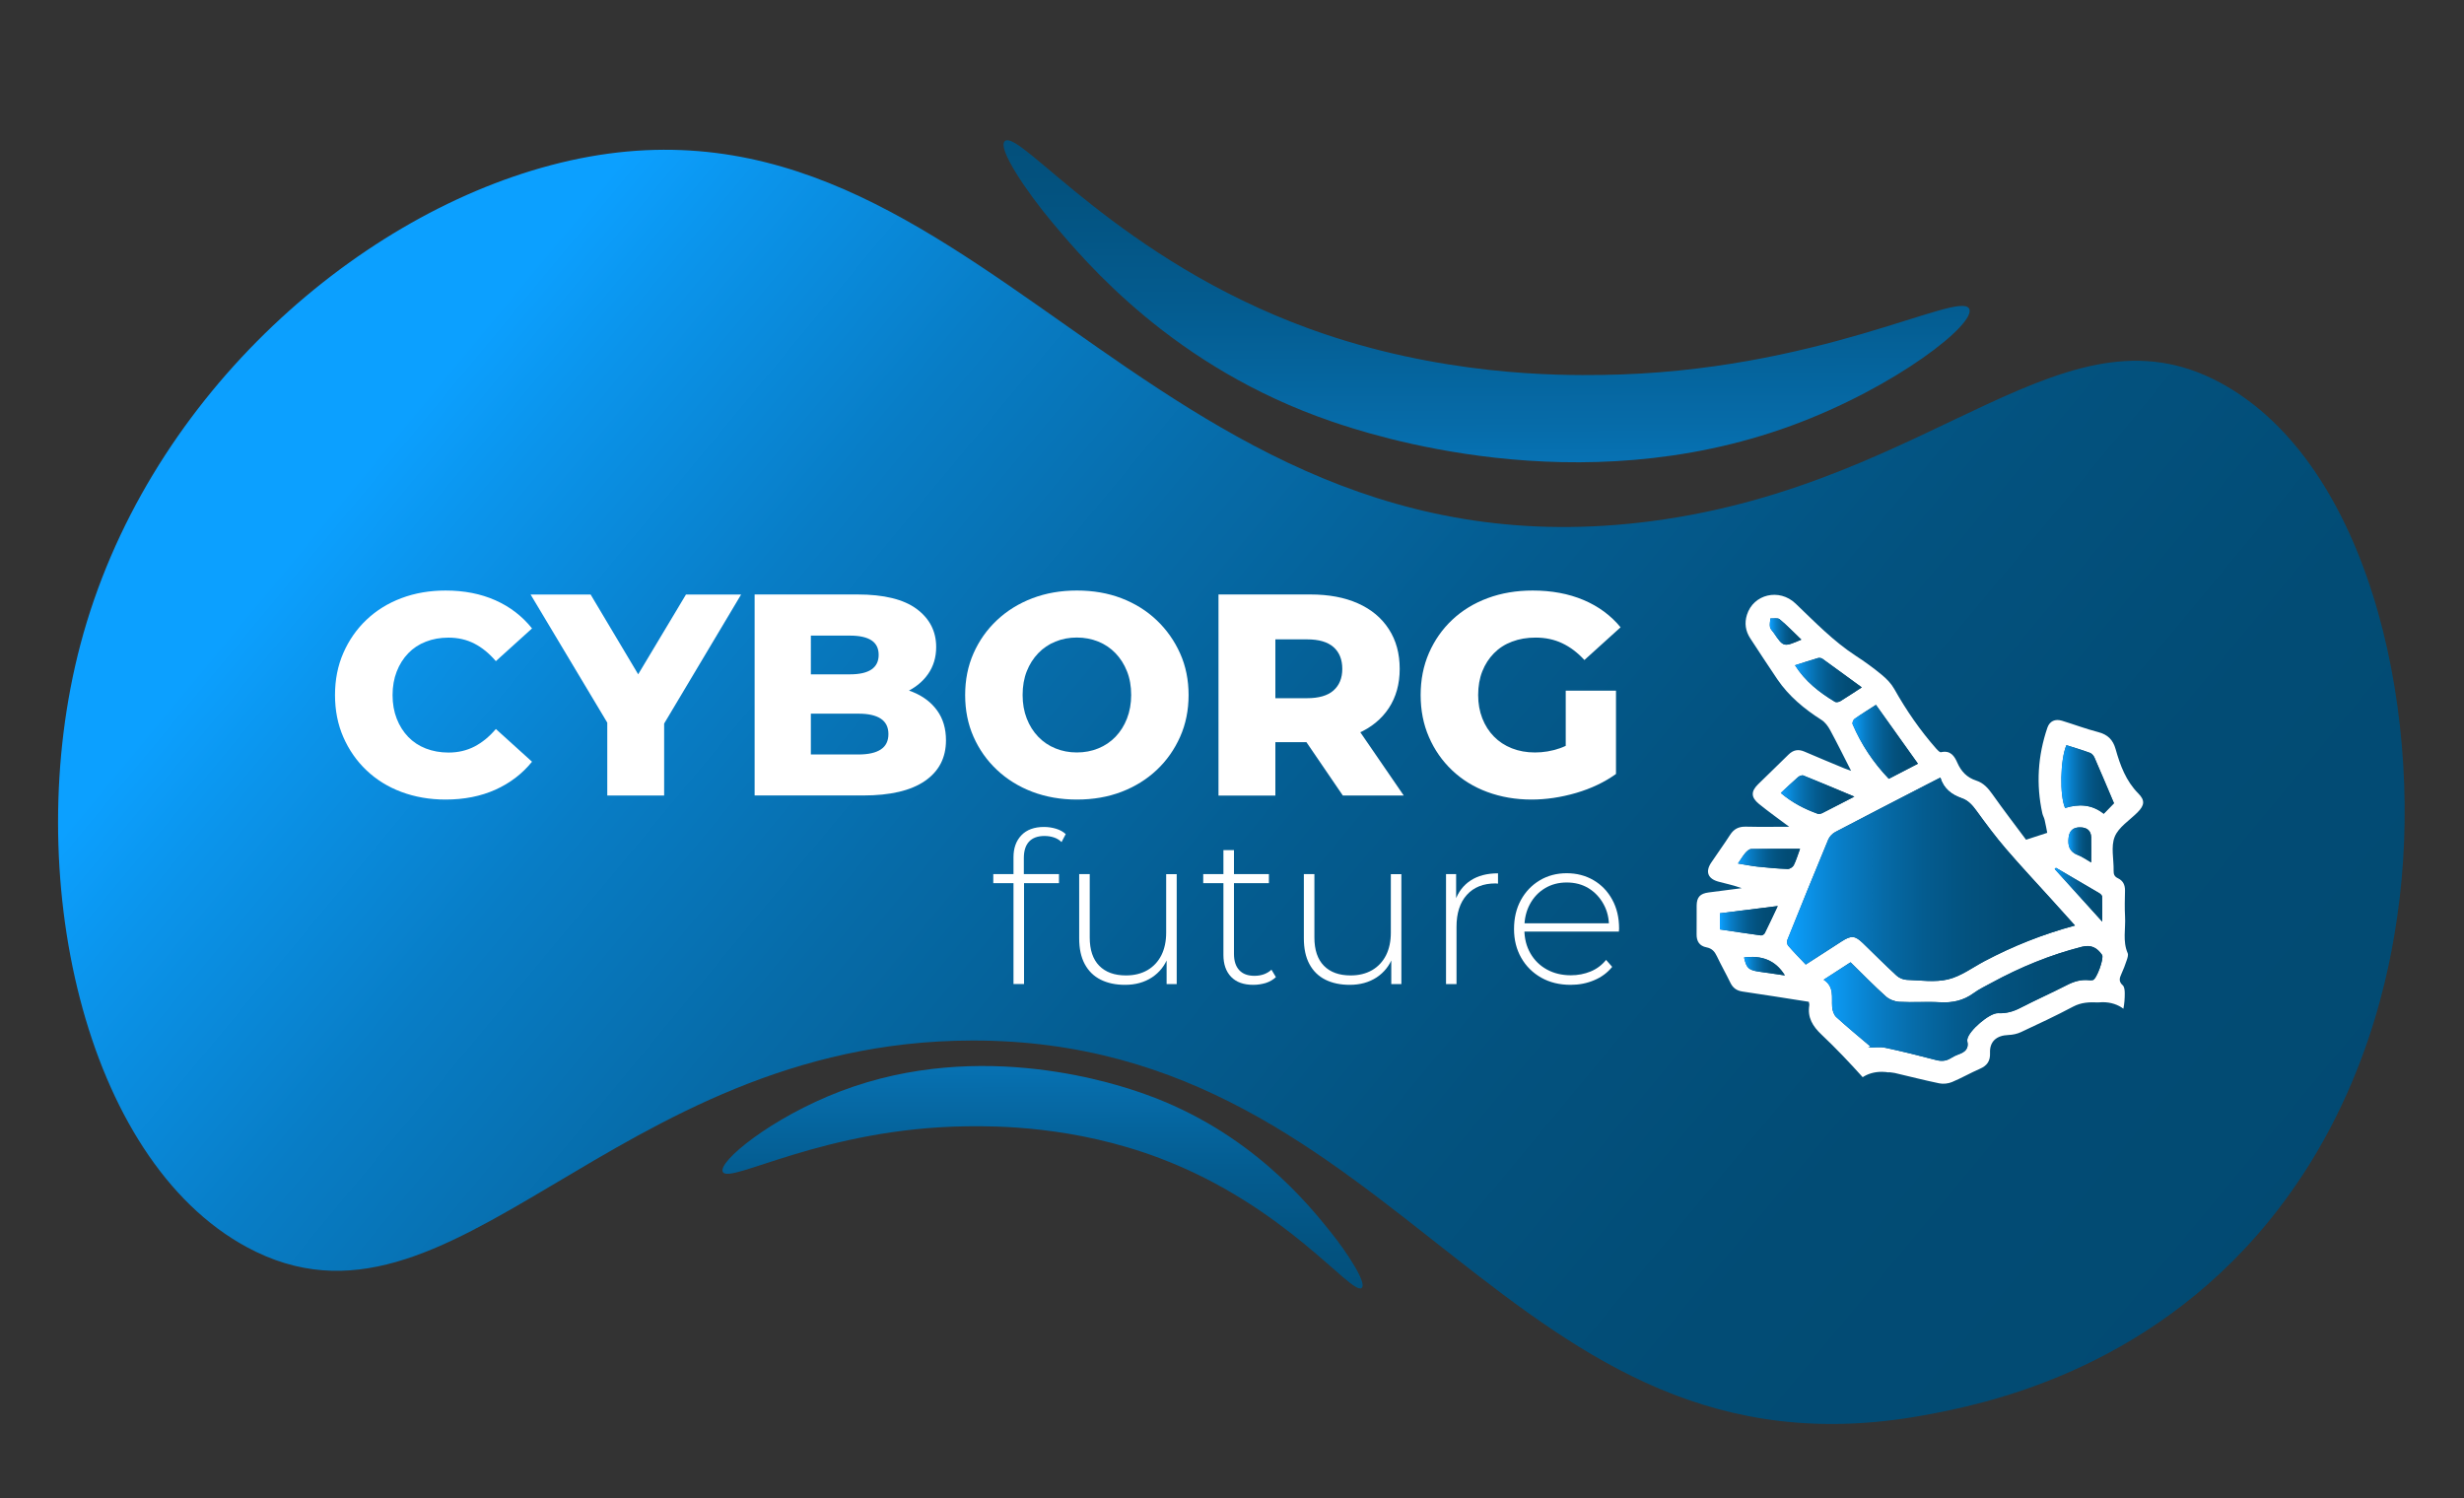
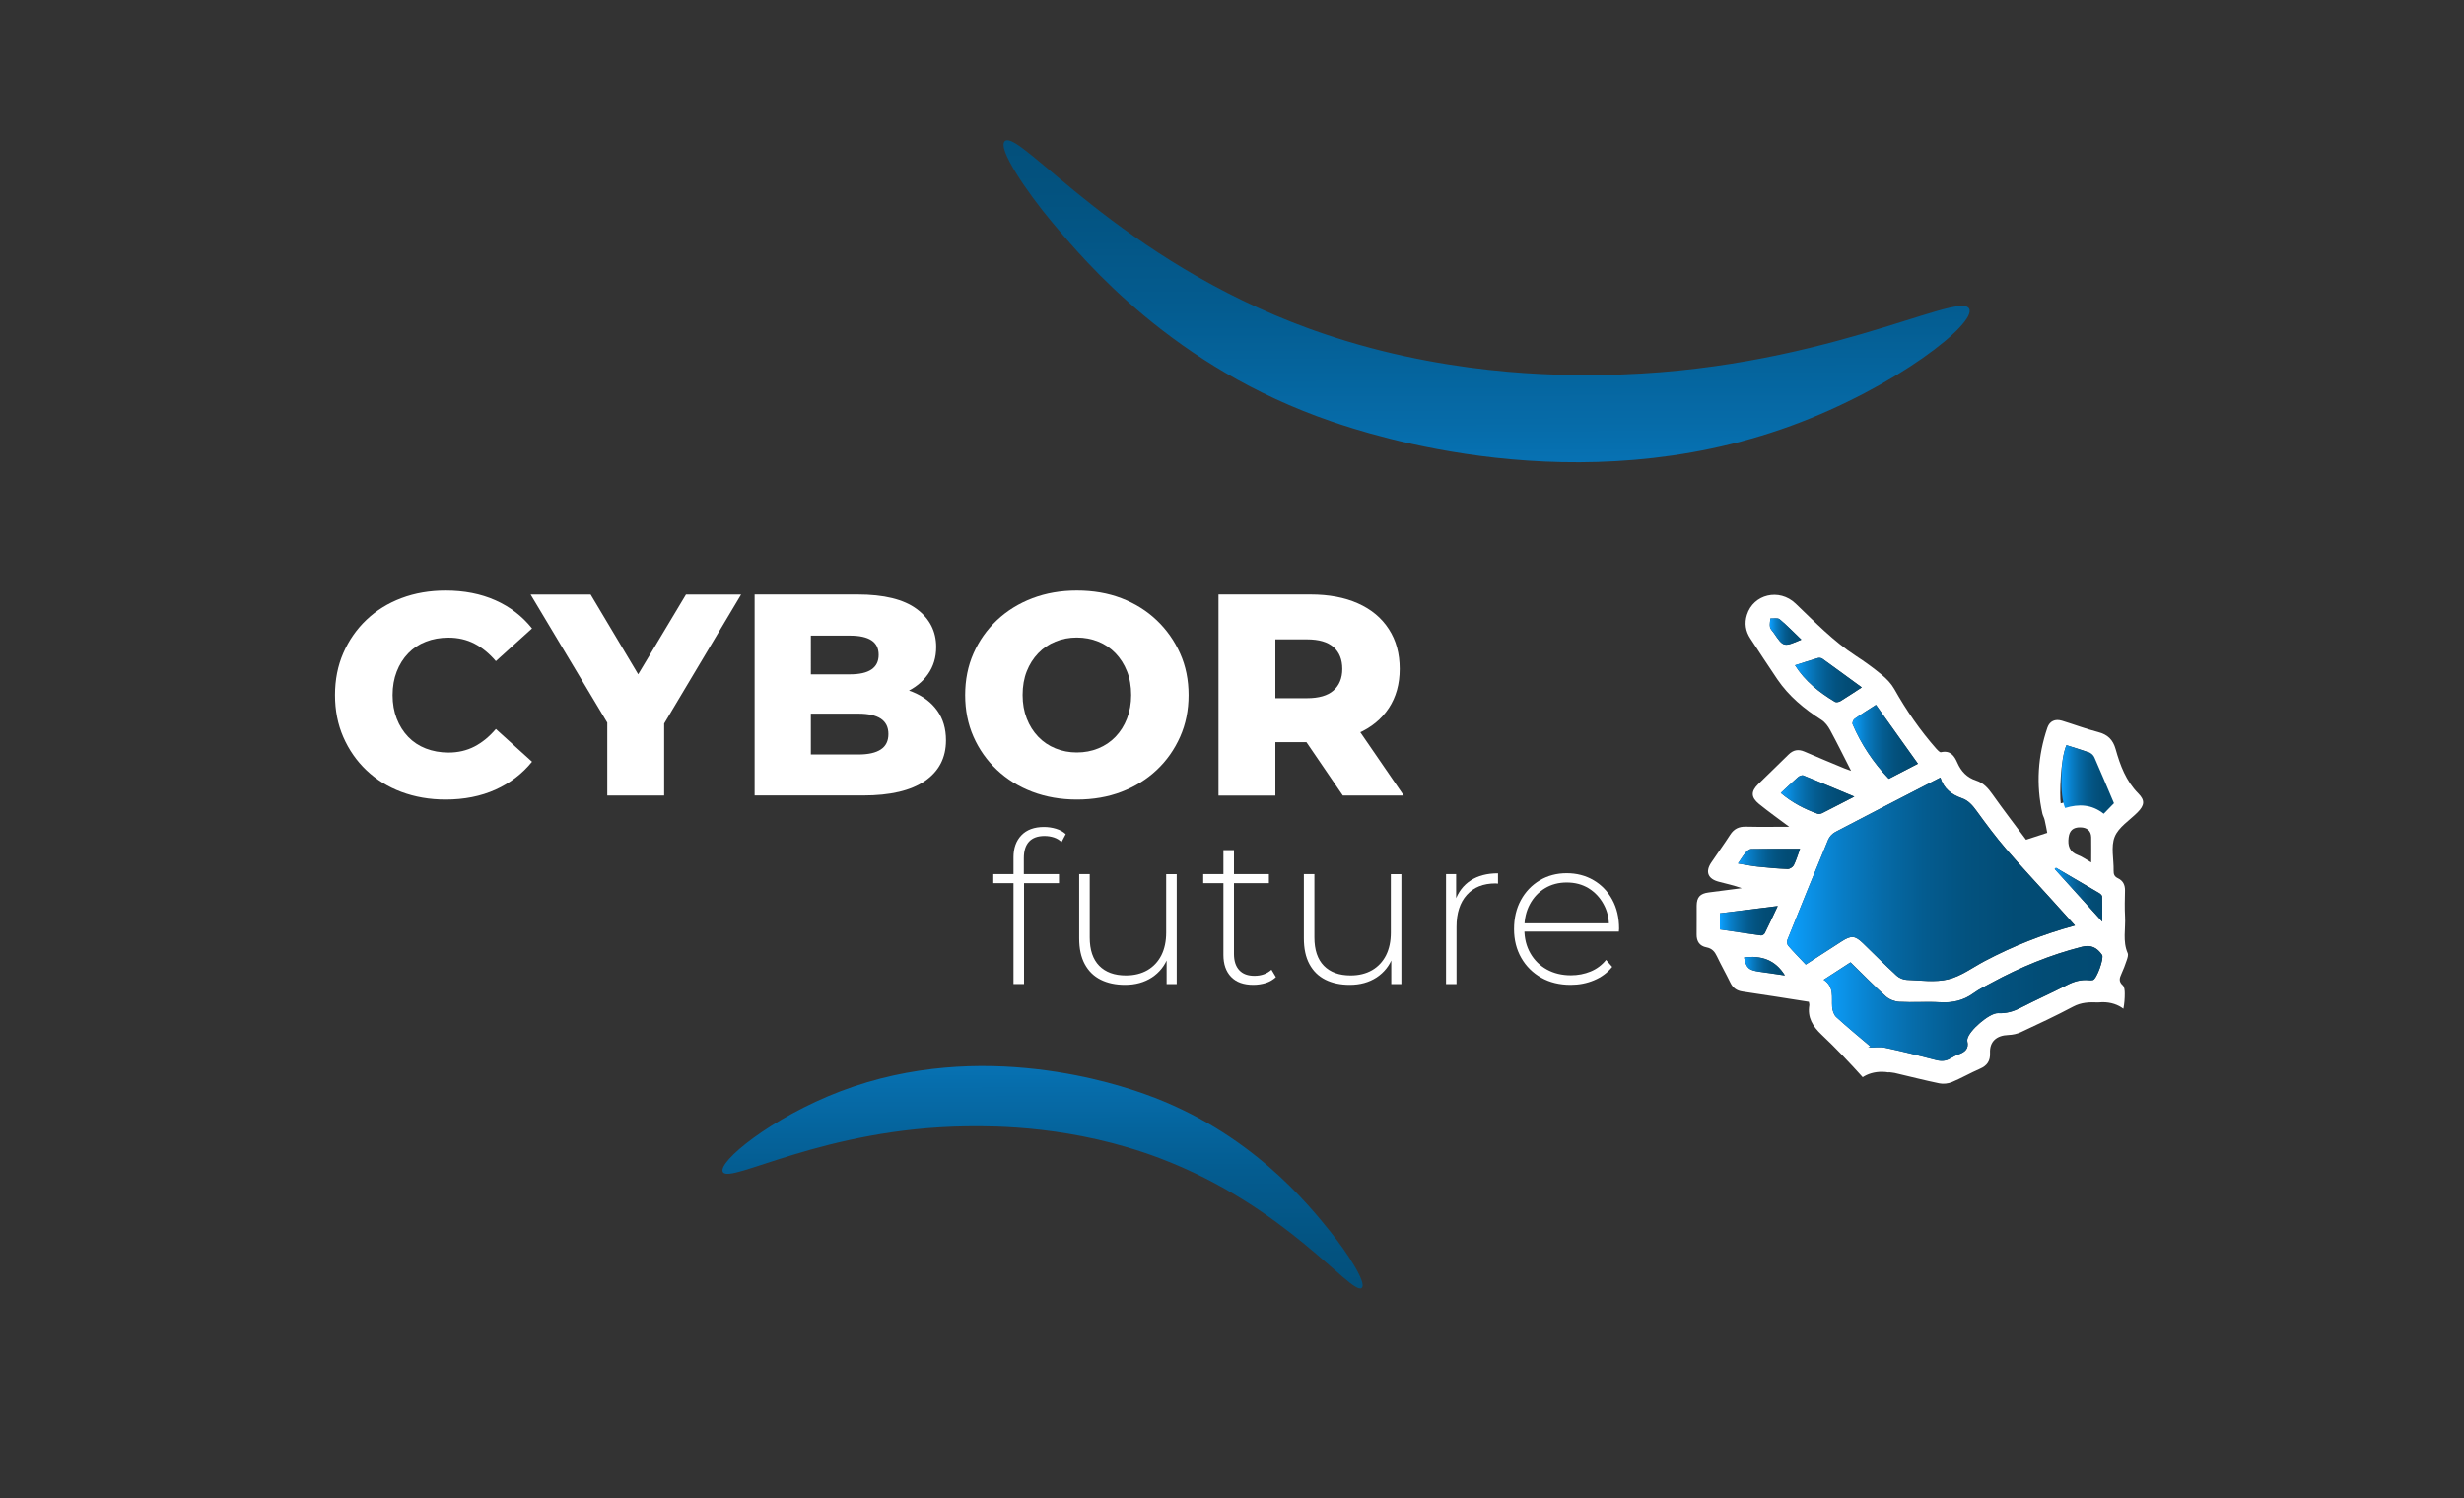
<svg xmlns="http://www.w3.org/2000/svg" id="Слой_1" x="0px" y="0px" viewBox="0 0 500 304" style="enable-background:new 0 0 500 304;" xml:space="preserve">
  <rect x="0" y="0" width="500" height="304" fill="#333333" stroke="none" />
  <style type="text/css"> .st0{fill:url(#SVGID_1_);} .st1{fill:url(#SVGID_00000019644670283340904740000001035499739998823092_);} .st2{fill:url(#SVGID_00000033364927969873059900000014560343269219113878_);} .st3{fill:#FFFFFF;} .st4{fill:url(#SVGID_00000123440436447794670560000004006444557574010798_);} .st5{fill:url(#SVGID_00000180352096649789651450000003682975457393652883_);} .st6{fill:url(#SVGID_00000000921832082087390010000018017169146070444169_);} .st7{fill:url(#SVGID_00000036973637115478479660000015526569153523570866_);} .st8{fill:url(#SVGID_00000136384826596920072360000016686958024216929951_);} .st9{fill:url(#SVGID_00000183957280398527103020000011378040064951767705_);} .st10{fill:url(#SVGID_00000000183180743416528580000010725905705288287145_);} .st11{fill:url(#SVGID_00000149371933051377968250000017527849286323630007_);} .st12{fill:url(#SVGID_00000063597180799907506690000001571372545126274711_);} .st13{fill:url(#SVGID_00000059299933743331540220000017165538659725250709_);} .st14{fill:url(#SVGID_00000068647187410620058520000000794872518928682942_);} .st15{fill:url(#SVGID_00000050655628256555252570000013439239880298357388_);} .st16{enable-background:new ;} </style>
  <linearGradient id="SVGID_1_" gradientUnits="userSpaceOnUse" x1="435.717" y1="73.272" x2="99.5" y2="283.265" gradientTransform="matrix(1.098 0.034 0.086 -0.951 -39.763 337.173)">
    <stop offset="0" style="stop-color:#024A72" />
    <stop offset="0.209" style="stop-color:#024C75" />
    <stop offset="0.376" style="stop-color:#03527F" />
    <stop offset="0.528" style="stop-color:#045C90" />
    <stop offset="0.671" style="stop-color:#066BA8" />
    <stop offset="0.809" style="stop-color:#087DC6" />
    <stop offset="0.94" style="stop-color:#0B94EB" />
    <stop offset="1" style="stop-color:#0CA0FF" />
  </linearGradient>
-   <path class="st0" d="M460.28,247.96c-25.01,30.55-58.04,37.1-69.98,39.27c-84.67,15.43-105.39-76.2-193-76.07 c-73.42,0.11-105.4,64.53-147.21,41.93c-33.07-17.87-46.01-75.97-33.77-122.3c13.04-49.31,54.93-86.54,95.44-97.26 c85.86-22.72,119.33,85.89,223.39,72.23c58.32-7.66,84.29-46.57,116.97-27.2c29.6,17.54,40.03,68.28,34.36,107.24 C485.16,194.98,480.74,222.98,460.28,247.96z" />
  <linearGradient id="SVGID_00000032635553074210317970000006404071423368742275_" gradientUnits="userSpaceOnUse" x1="302.174" y1="343.221" x2="302.174" y2="182.548" gradientTransform="matrix(1 -1.277891e-03 -1.277891e-03 -1 -0.157 321.474)">
    <stop offset="0" style="stop-color:#024A72" />
    <stop offset="0.209" style="stop-color:#024C75" />
    <stop offset="0.376" style="stop-color:#03527F" />
    <stop offset="0.528" style="stop-color:#045C90" />
    <stop offset="0.671" style="stop-color:#066BA8" />
    <stop offset="0.809" style="stop-color:#087DC6" />
    <stop offset="0.94" style="stop-color:#0B94EB" />
    <stop offset="1" style="stop-color:#0CA0FF" />
  </linearGradient>
  <path style="fill:url(#SVGID_00000032635553074210317970000006404071423368742275_);" d="M213.42,45.01 c6.94,8.28,24.75,29.55,56.77,40.51c7.72,2.64,49.93,16.74,93.29,0.87c21.21-7.76,37.86-20.91,36.08-23.79 c-2.24-3.62-30.94,12.91-74.51,13.49c-8.67,0.12-32.88,0.23-59.28-9.35c-38.61-14.02-58.69-40.36-61.81-38.15 C202.13,29.88,208.53,39.18,213.42,45.01z" />
  <linearGradient id="SVGID_00000035516972884182163420000015740562436873717666_" gradientUnits="userSpaceOnUse" x1="405.602" y1="-513.262" x2="405.602" y2="-624.187" gradientTransform="matrix(-1 1.277891e-03 1.277891e-03 1 617.875 809.134)">
    <stop offset="0" style="stop-color:#024A72" />
    <stop offset="0.209" style="stop-color:#024C75" />
    <stop offset="0.376" style="stop-color:#03527F" />
    <stop offset="0.528" style="stop-color:#045C90" />
    <stop offset="0.671" style="stop-color:#066BA8" />
    <stop offset="0.809" style="stop-color:#087DC6" />
    <stop offset="0.94" style="stop-color:#0B94EB" />
    <stop offset="1" style="stop-color:#0CA0FF" />
  </linearGradient>
  <path style="fill:url(#SVGID_00000035516972884182163420000015740562436873717666_);" d="M270.03,250.04 c-4.59-5.72-16.39-20.39-37.61-27.97c-5.11-1.82-33.08-11.56-61.82-0.63c-14.06,5.35-25.1,14.41-23.91,16.41 c1.48,2.5,20.5-8.9,49.38-9.28c5.74-0.08,21.79-0.15,39.28,6.47c25.58,9.68,38.88,27.87,40.95,26.34 C277.51,260.48,273.27,254.07,270.03,250.04z" />
  <g>
-     <path class="st3" d="M393.52,219.85c0.81,0.17,1.81,0.06,2.58-0.26c1.92-0.8,3.73-1.85,5.64-2.68c1.51-0.65,2.15-1.61,2.08-3.24 c-0.1-2.3,1.31-3.54,3.7-3.63c0.87-0.03,1.8-0.22,2.58-0.59c3.56-1.66,7.13-3.33,10.59-5.17c1.64-0.87,3.28-0.93,5.05-0.85 c0.29-0.03,0.59-0.05,0.91-0.05c1.74,0,3.15,0.51,4.24,1.33c0-0.01,0-0.02,0-0.04c0.2-0.99,0.27-2.03,0.27-3.04 c0-0.57-0.05-1.36-0.41-1.68c-0.88-0.78-0.65-1.48-0.26-2.33c0.41-0.89,0.75-1.8,1.06-2.73c0.16-0.47,0.37-1.08,0.2-1.47 c-1.05-2.42-0.39-4.94-0.53-7.4c-0.1-1.76-0.05-3.52-0.01-5.28c0.02-1.13-0.38-2.01-1.43-2.51c-0.71-0.33-0.9-0.8-0.88-1.54 c0.05-2.32-0.59-4.87,0.22-6.88c0.78-1.95,3.03-3.34,4.64-4.96c1.43-1.44,1.53-2.44,0.15-3.83c-2.51-2.53-3.68-5.72-4.6-8.98 c-0.54-1.92-1.59-2.97-3.56-3.48c-2.48-0.64-4.88-1.55-7.33-2.3c-1.39-0.42-2.5,0.08-2.96,1.41c-1.94,5.7-2.32,11.51-1.02,17.4 c0.1,0.45,0.36,0.86,0.46,1.31c0.23,0.98,0.4,1.97,0.53,2.63c-1.63,0.53-2.73,0.89-4.3,1.4c-2.14-2.88-4.56-6.02-6.84-9.25 c-0.87-1.23-1.8-2.28-3.26-2.75c-1.9-0.61-3.07-1.87-3.84-3.62c-0.6-1.37-1.39-2.58-3.32-2.14c-0.25,0.06-0.68-0.4-0.94-0.69 c-3.3-3.74-6.1-7.81-8.53-12.13c-0.61-1.09-1.56-2.08-2.55-2.89c-1.67-1.38-3.43-2.66-5.25-3.84c-4.59-2.99-8.33-6.89-12.24-10.62 c-3.31-3.16-8.56-1.91-9.87,2.29c-0.53,1.69-0.29,3.3,0.69,4.79c1.82,2.77,3.62,5.55,5.48,8.29c2.33,3.42,5.46,6.02,8.97,8.25 c0.73,0.47,1.32,1.27,1.74,2.05c1.46,2.69,2.81,5.44,4.26,8.28c-0.45-0.16-0.91-0.32-1.36-0.5c-2.71-1.13-5.43-2.24-8.12-3.41 c-1.26-0.54-2.28-0.32-3.23,0.62c-2.03,2.02-4.11,3.99-6.16,6.01c-1.48,1.46-1.47,2.65,0.18,4c1.96,1.59,4.02,3.05,6.13,4.63 c-2.94,0-5.86,0.05-8.78-0.02c-1.44-0.04-2.43,0.45-3.2,1.64c-1.23,1.92-2.59,3.77-3.86,5.68c-1.23,1.85-0.65,3.29,1.56,3.86 c1.55,0.4,3.11,0.75,4.65,1.3c-2.24,0.29-4.49,0.57-6.73,0.87c-1.73,0.23-2.4,0.96-2.42,2.67c-0.02,1.95,0.02,3.89-0.01,5.84 c-0.02,1.4,0.59,2.36,2.01,2.63c1.12,0.22,1.66,0.86,2.11,1.81c0.86,1.81,1.85,3.55,2.72,5.35c0.51,1.05,1.25,1.63,2.48,1.81 c4.47,0.65,8.92,1.37,13.45,2.08c0.04,0.26,0.13,0.49,0.1,0.69c-0.41,2.49,0.68,4.27,2.49,5.98c2.92,2.76,5.67,5.66,8.34,8.63 c1.04-0.68,2.33-1.09,3.89-1.09c0.5,0,0.98,0.05,1.43,0.13c-0.02-0.02-0.03-0.04-0.05-0.06c0.63,0.09,0.94,0.1,1.25,0.17 C387.51,218.45,390.5,219.23,393.52,219.85z M419.32,151.22c1.66,0.53,3.25,1,4.8,1.57c0.37,0.14,0.73,0.56,0.89,0.94 c1.33,3.04,2.61,6.1,3.96,9.27c-0.51,0.53-1.28,1.32-2.08,2.14c-2.43-1.94-5.09-2.02-7.84-1.17 C417.93,161.4,418.07,154.17,419.32,151.22z M424.35,175.02c-1.03-0.58-1.79-1.16-2.65-1.48c-1.8-0.67-2.14-1.94-1.93-3.6 c0.17-1.36,0.89-2.06,2.35-2.04c1.39,0.02,2.18,0.68,2.23,1.99C424.38,171.51,424.35,173.12,424.35,175.02z M417.2,176.11 c2.93,1.71,5.86,3.41,8.78,5.14c0.25,0.15,0.58,0.45,0.58,0.69c0.05,1.58,0.03,3.16,0.03,5.09c-3.4-3.76-6.53-7.22-9.65-10.68 C417.02,176.27,417.11,176.19,417.2,176.11z M389.19,154.99c-1.92,0.99-3.89,2.01-5.91,3.06c-3.15-3.3-5.59-6.98-7.34-11.07 c-0.12-0.28,0.12-0.9,0.39-1.09c1.42-1,2.91-1.92,4.34-2.84C383.56,147.09,386.35,151.01,389.19,154.99z M359.92,128.42 c-0.26-0.38-0.67-0.74-0.75-1.16c-0.11-0.56,0.04-1.17,0.08-1.75c0.64,0.04,1.49-0.16,1.88,0.17c1.51,1.25,2.87,2.67,4.39,4.13 C361.92,131.35,361.92,131.35,359.92,128.42z M373.45,142.29c-0.29,0.18-0.85,0.29-1.1,0.14c-3.17-1.9-6.03-4.15-8.11-7.42 c1.61-0.51,3.12-1.01,4.65-1.46c0.27-0.08,0.68-0.02,0.91,0.14c2.63,1.88,5.24,3.8,7.99,5.81 C376.23,140.51,374.86,141.43,373.45,142.29z M361.36,160.93c1.22-1.13,2.33-2.21,3.5-3.22c0.26-0.23,0.8-0.44,1.07-0.33 c3.36,1.35,6.7,2.76,10.35,4.29c-2.4,1.24-4.45,2.31-6.51,3.35c-0.27,0.13-0.67,0.22-0.93,0.13 C366.16,164.18,363.67,162.89,361.36,160.93z M352.67,175.24c0.61-0.89,1.01-1.58,1.52-2.17c0.3-0.35,0.77-0.76,1.17-0.77 c3.23-0.06,6.46-0.03,9.9-0.03c-0.48,1.28-0.79,2.36-1.29,3.34c-0.19,0.37-0.82,0.77-1.23,0.75c-2.04-0.08-4.08-0.26-6.11-0.48 C355.37,175.74,354.11,175.47,352.67,175.24z M349,188.61v-3.27c3.85-0.48,7.62-0.95,11.74-1.47c-0.95,2.01-1.77,3.78-2.64,5.52 c-0.11,0.22-0.52,0.48-0.75,0.44C354.54,189.45,351.74,189.01,349,188.61z M357.02,197.19c-2.2-0.32-2.62-0.71-3.11-2.89 c3.49-0.46,6.36,0.49,8.28,3.64C360.45,197.69,358.74,197.44,357.02,197.19z M366.43,195.74c-1.22-1.29-2.44-2.52-3.57-3.83 c-0.23-0.26-0.29-0.84-0.16-1.17c2.73-6.8,5.49-13.6,8.3-20.37c0.25-0.61,0.85-1.22,1.45-1.54c6.07-3.19,12.17-6.33,18.26-9.47 c0.96-0.49,1.91-0.98,3.04-1.56c0.67,2.24,2.26,3.46,4.33,4.18c1.37,0.48,2.2,1.47,3.02,2.59c1.89,2.6,3.81,5.2,5.91,7.64 c2.99,3.49,6.14,6.84,9.22,10.25c1.56,1.73,3.12,3.47,4.83,5.36c-6.59,1.79-12.6,4.19-18.34,7.23c-2.44,1.29-4.78,3.06-7.4,3.7 c-2.65,0.64-5.59,0.2-8.39,0.1c-0.71-0.02-1.55-0.38-2.07-0.86c-2.32-2.13-4.54-4.37-6.8-6.56c-1.64-1.58-2.38-1.65-4.35-0.38 C371.38,192.55,369.05,194.05,366.43,195.74z M382.58,212.63c-1.12-0.24-2.33-0.04-3.5-0.04c0.17-0.06,0.34-0.12,0.51-0.19 c-2.33-1.98-4.7-3.93-6.96-5.99c-0.5-0.46-0.79-1.33-0.84-2.04c-0.15-1.98,0.47-4.12-1.73-5.55c1.89-1.23,3.59-2.33,5.46-3.54 c2.42,2.36,4.71,4.72,7.15,6.91c0.69,0.62,1.8,1.06,2.74,1.11c2.75,0.15,5.53-0.07,8.28,0.09c2.54,0.15,4.76-0.35,6.81-1.85 c1.14-0.83,2.44-1.44,3.68-2.12c5.79-3.15,11.85-5.65,18.29-7.29c1.9-0.48,3.09,0.21,4.09,1.64c0.45,0.65-1.09,4.94-1.86,5.11 c-0.27,0.06-0.57,0.05-0.85,0.02c-1.57-0.15-2.97,0.26-4.36,0.97c-3.15,1.61-6.4,3.06-9.55,4.68c-1.43,0.74-2.85,1.13-4.48,1.05 c-1.74-0.08-5.97,3.59-6.23,5.28c-0.02,0.14-0.04,0.28-0.01,0.42c0.35,1.47-0.44,2.2-1.75,2.65c-0.58,0.2-1.13,0.49-1.65,0.81 c-0.95,0.58-1.88,0.63-2.98,0.34C389.42,214.21,386.01,213.36,382.58,212.63z" />
+     <path class="st3" d="M393.52,219.85c0.81,0.17,1.81,0.06,2.58-0.26c1.92-0.8,3.73-1.85,5.64-2.68c1.51-0.65,2.15-1.61,2.08-3.24 c-0.1-2.3,1.31-3.54,3.7-3.63c0.87-0.03,1.8-0.22,2.58-0.59c3.56-1.66,7.13-3.33,10.59-5.17c1.64-0.87,3.28-0.93,5.05-0.85 c0.29-0.03,0.59-0.05,0.91-0.05c1.74,0,3.15,0.51,4.24,1.33c0-0.01,0-0.02,0-0.04c0.2-0.99,0.27-2.03,0.27-3.04 c0-0.57-0.05-1.36-0.41-1.68c-0.88-0.78-0.65-1.48-0.26-2.33c0.41-0.89,0.75-1.8,1.06-2.73c0.16-0.47,0.37-1.08,0.2-1.47 c-1.05-2.42-0.39-4.94-0.53-7.4c-0.1-1.76-0.05-3.52-0.01-5.28c0.02-1.13-0.38-2.01-1.43-2.51c-0.71-0.33-0.9-0.8-0.88-1.54 c0.05-2.32-0.59-4.87,0.22-6.88c0.78-1.95,3.03-3.34,4.64-4.96c1.43-1.44,1.53-2.44,0.15-3.83c-2.51-2.53-3.68-5.72-4.6-8.98 c-0.54-1.92-1.59-2.97-3.56-3.48c-2.48-0.64-4.88-1.55-7.33-2.3c-1.39-0.42-2.5,0.08-2.96,1.41c-1.94,5.7-2.32,11.51-1.02,17.4 c0.1,0.45,0.36,0.86,0.46,1.31c0.23,0.98,0.4,1.97,0.53,2.63c-1.63,0.53-2.73,0.89-4.3,1.4c-2.14-2.88-4.56-6.02-6.84-9.25 c-0.87-1.23-1.8-2.28-3.26-2.75c-1.9-0.61-3.07-1.87-3.84-3.62c-0.6-1.37-1.39-2.58-3.32-2.14c-0.25,0.06-0.68-0.4-0.94-0.69 c-3.3-3.74-6.1-7.81-8.53-12.13c-0.61-1.09-1.56-2.08-2.55-2.89c-1.67-1.38-3.43-2.66-5.25-3.84c-4.59-2.99-8.33-6.89-12.24-10.62 c-3.31-3.16-8.56-1.91-9.87,2.29c-0.53,1.69-0.29,3.3,0.69,4.79c1.82,2.77,3.62,5.55,5.48,8.29c2.33,3.42,5.46,6.02,8.97,8.25 c0.73,0.47,1.32,1.27,1.74,2.05c1.46,2.69,2.81,5.44,4.26,8.28c-0.45-0.16-0.91-0.32-1.36-0.5c-2.71-1.13-5.43-2.24-8.12-3.41 c-1.26-0.54-2.28-0.32-3.23,0.62c-2.03,2.02-4.11,3.99-6.16,6.01c-1.48,1.46-1.47,2.65,0.18,4c1.96,1.59,4.02,3.05,6.13,4.63 c-2.94,0-5.86,0.05-8.78-0.02c-1.44-0.04-2.43,0.45-3.2,1.64c-1.23,1.92-2.59,3.77-3.86,5.68c-1.23,1.85-0.65,3.29,1.56,3.86 c1.55,0.4,3.11,0.75,4.65,1.3c-2.24,0.29-4.49,0.57-6.73,0.87c-1.73,0.23-2.4,0.96-2.42,2.67c-0.02,1.95,0.02,3.89-0.01,5.84 c-0.02,1.4,0.59,2.36,2.01,2.63c1.12,0.22,1.66,0.86,2.11,1.81c0.86,1.81,1.85,3.55,2.72,5.35c0.51,1.05,1.25,1.63,2.48,1.81 c4.47,0.65,8.92,1.37,13.45,2.08c0.04,0.26,0.13,0.49,0.1,0.69c-0.41,2.49,0.68,4.27,2.49,5.98c2.92,2.76,5.67,5.66,8.34,8.63 c1.04-0.68,2.33-1.09,3.89-1.09c0.5,0,0.98,0.05,1.43,0.13c-0.02-0.02-0.03-0.04-0.05-0.06c0.63,0.09,0.94,0.1,1.25,0.17 C387.51,218.45,390.5,219.23,393.52,219.85z M419.32,151.22c1.66,0.53,3.25,1,4.8,1.57c1.33,3.04,2.61,6.1,3.96,9.27c-0.51,0.53-1.28,1.32-2.08,2.14c-2.43-1.94-5.09-2.02-7.84-1.17 C417.93,161.4,418.07,154.17,419.32,151.22z M424.35,175.02c-1.03-0.58-1.79-1.16-2.65-1.48c-1.8-0.67-2.14-1.94-1.93-3.6 c0.17-1.36,0.89-2.06,2.35-2.04c1.39,0.02,2.18,0.68,2.23,1.99C424.38,171.51,424.35,173.12,424.35,175.02z M417.2,176.11 c2.93,1.71,5.86,3.41,8.78,5.14c0.25,0.15,0.58,0.45,0.58,0.69c0.05,1.58,0.03,3.16,0.03,5.09c-3.4-3.76-6.53-7.22-9.65-10.68 C417.02,176.27,417.11,176.19,417.2,176.11z M389.19,154.99c-1.92,0.99-3.89,2.01-5.91,3.06c-3.15-3.3-5.59-6.98-7.34-11.07 c-0.12-0.28,0.12-0.9,0.39-1.09c1.42-1,2.91-1.92,4.34-2.84C383.56,147.09,386.35,151.01,389.19,154.99z M359.92,128.42 c-0.26-0.38-0.67-0.74-0.75-1.16c-0.11-0.56,0.04-1.17,0.08-1.75c0.64,0.04,1.49-0.16,1.88,0.17c1.51,1.25,2.87,2.67,4.39,4.13 C361.92,131.35,361.92,131.35,359.92,128.42z M373.45,142.29c-0.29,0.18-0.85,0.29-1.1,0.14c-3.17-1.9-6.03-4.15-8.11-7.42 c1.61-0.51,3.12-1.01,4.65-1.46c0.27-0.08,0.68-0.02,0.91,0.14c2.63,1.88,5.24,3.8,7.99,5.81 C376.23,140.51,374.86,141.43,373.45,142.29z M361.36,160.93c1.22-1.13,2.33-2.21,3.5-3.22c0.26-0.23,0.8-0.44,1.07-0.33 c3.36,1.35,6.7,2.76,10.35,4.29c-2.4,1.24-4.45,2.31-6.51,3.35c-0.27,0.13-0.67,0.22-0.93,0.13 C366.16,164.18,363.67,162.89,361.36,160.93z M352.67,175.24c0.61-0.89,1.01-1.58,1.52-2.17c0.3-0.35,0.77-0.76,1.17-0.77 c3.23-0.06,6.46-0.03,9.9-0.03c-0.48,1.28-0.79,2.36-1.29,3.34c-0.19,0.37-0.82,0.77-1.23,0.75c-2.04-0.08-4.08-0.26-6.11-0.48 C355.37,175.74,354.11,175.47,352.67,175.24z M349,188.61v-3.27c3.85-0.48,7.62-0.95,11.74-1.47c-0.95,2.01-1.77,3.78-2.64,5.52 c-0.11,0.22-0.52,0.48-0.75,0.44C354.54,189.45,351.74,189.01,349,188.61z M357.02,197.19c-2.2-0.32-2.62-0.71-3.11-2.89 c3.49-0.46,6.36,0.49,8.28,3.64C360.45,197.69,358.74,197.44,357.02,197.19z M366.43,195.74c-1.22-1.29-2.44-2.52-3.57-3.83 c-0.23-0.26-0.29-0.84-0.16-1.17c2.73-6.8,5.49-13.6,8.3-20.37c0.25-0.61,0.85-1.22,1.45-1.54c6.07-3.19,12.17-6.33,18.26-9.47 c0.96-0.49,1.91-0.98,3.04-1.56c0.67,2.24,2.26,3.46,4.33,4.18c1.37,0.48,2.2,1.47,3.02,2.59c1.89,2.6,3.81,5.2,5.91,7.64 c2.99,3.49,6.14,6.84,9.22,10.25c1.56,1.73,3.12,3.47,4.83,5.36c-6.59,1.79-12.6,4.19-18.34,7.23c-2.44,1.29-4.78,3.06-7.4,3.7 c-2.65,0.64-5.59,0.2-8.39,0.1c-0.71-0.02-1.55-0.38-2.07-0.86c-2.32-2.13-4.54-4.37-6.8-6.56c-1.64-1.58-2.38-1.65-4.35-0.38 C371.38,192.55,369.05,194.05,366.43,195.74z M382.58,212.63c-1.12-0.24-2.33-0.04-3.5-0.04c0.17-0.06,0.34-0.12,0.51-0.19 c-2.33-1.98-4.7-3.93-6.96-5.99c-0.5-0.46-0.79-1.33-0.84-2.04c-0.15-1.98,0.47-4.12-1.73-5.55c1.89-1.23,3.59-2.33,5.46-3.54 c2.42,2.36,4.71,4.72,7.15,6.91c0.69,0.62,1.8,1.06,2.74,1.11c2.75,0.15,5.53-0.07,8.28,0.09c2.54,0.15,4.76-0.35,6.81-1.85 c1.14-0.83,2.44-1.44,3.68-2.12c5.79-3.15,11.85-5.65,18.29-7.29c1.9-0.48,3.09,0.21,4.09,1.64c0.45,0.65-1.09,4.94-1.86,5.11 c-0.27,0.06-0.57,0.05-0.85,0.02c-1.57-0.15-2.97,0.26-4.36,0.97c-3.15,1.61-6.4,3.06-9.55,4.68c-1.43,0.74-2.85,1.13-4.48,1.05 c-1.74-0.08-5.97,3.59-6.23,5.28c-0.02,0.14-0.04,0.28-0.01,0.42c0.35,1.47-0.44,2.2-1.75,2.65c-0.58,0.2-1.13,0.49-1.65,0.81 c-0.95,0.58-1.88,0.63-2.98,0.34C389.42,214.21,386.01,213.36,382.58,212.63z" />
    <linearGradient id="SVGID_00000146476798768731468650000016764887660253527732_" gradientUnits="userSpaceOnUse" x1="-397.102" y1="127.56" x2="-340.255" y2="127.56" gradientTransform="matrix(-1.028 0 0 -1 12.908 306)">
      <stop offset="0" style="stop-color:#024A72" />
      <stop offset="0.209" style="stop-color:#024C75" />
      <stop offset="0.376" style="stop-color:#03527F" />
      <stop offset="0.528" style="stop-color:#045C90" />
      <stop offset="0.671" style="stop-color:#066BA8" />
      <stop offset="0.809" style="stop-color:#087DC6" />
      <stop offset="0.94" style="stop-color:#0B94EB" />
      <stop offset="1" style="stop-color:#0CA0FF" />
    </linearGradient>
    <path style="fill:url(#SVGID_00000146476798768731468650000016764887660253527732_);" d="M421.05,187.82 c-1.71-1.89-3.26-3.63-4.83-5.36c-3.08-3.41-6.23-6.76-9.22-10.25c-2.1-2.45-4.02-5.04-5.91-7.64c-0.82-1.13-1.65-2.12-3.02-2.59 c-2.06-0.72-3.66-1.94-4.33-4.18c-1.13,0.58-2.09,1.07-3.04,1.56c-6.09,3.15-12.19,6.28-18.26,9.47c-0.6,0.32-1.2,0.93-1.45,1.54 c-2.81,6.77-5.57,13.57-8.3,20.37c-0.13,0.33-0.07,0.92,0.16,1.17c1.14,1.31,2.36,2.54,3.57,3.83c2.62-1.69,4.95-3.2,7.28-4.7 c1.97-1.26,2.71-1.2,4.35,0.38c2.26,2.19,4.48,4.42,6.8,6.56c0.52,0.48,1.36,0.84,2.07,0.86c2.81,0.1,5.75,0.54,8.39-0.1 c2.62-0.63,4.95-2.4,7.4-3.7C408.46,192.01,414.46,189.61,421.05,187.82z" />
    <linearGradient id="SVGID_00000119807394540324450770000001457387223452817087_" gradientUnits="userSpaceOnUse" x1="-402.523" y1="102.354" x2="-347.491" y2="102.354" gradientTransform="matrix(-1.028 0 0 -1 12.908 306)">
      <stop offset="0" style="stop-color:#024A72" />
      <stop offset="0.209" style="stop-color:#024C75" />
      <stop offset="0.376" style="stop-color:#03527F" />
      <stop offset="0.528" style="stop-color:#045C90" />
      <stop offset="0.671" style="stop-color:#066BA8" />
      <stop offset="0.809" style="stop-color:#087DC6" />
      <stop offset="0.94" style="stop-color:#0B94EB" />
      <stop offset="1" style="stop-color:#0CA0FF" />
    </linearGradient>
    <path style="fill:url(#SVGID_00000119807394540324450770000001457387223452817087_);" d="M370.06,198.83 c2.2,1.43,1.57,3.57,1.73,5.55c0.06,0.71,0.34,1.58,0.84,2.04c2.25,2.06,4.63,4,6.96,5.99c-0.17,0.06-0.34,0.12-0.51,0.19 c1.17,0,2.39-0.2,3.5,0.04c3.43,0.73,6.84,1.58,10.24,2.48c1.1,0.29,2.03,0.24,2.98-0.34c0.52-0.32,1.08-0.61,1.65-0.81 c1.31-0.45,2.1-1.18,1.75-2.65c-0.03-0.13-0.01-0.28,0.01-0.42c0.26-1.69,4.49-5.36,6.23-5.28c1.63,0.08,3.05-0.31,4.48-1.05 c3.15-1.62,6.4-3.07,9.55-4.68c1.4-0.71,2.79-1.12,4.36-0.97c0.28,0.03,0.58,0.04,0.85-0.02c0.77-0.17,2.31-4.46,1.86-5.11 c-0.99-1.43-2.19-2.12-4.09-1.64c-6.44,1.64-12.5,4.14-18.29,7.29c-1.25,0.68-2.55,1.29-3.68,2.12c-2.05,1.49-4.27,1.99-6.81,1.85 c-2.75-0.16-5.53,0.06-8.28-0.09c-0.94-0.05-2.05-0.49-2.74-1.11c-2.44-2.2-4.73-4.55-7.15-6.91 C373.65,196.51,371.95,197.61,370.06,198.83" />
    <linearGradient id="SVGID_00000157293373682048686980000008409191187232189065_" gradientUnits="userSpaceOnUse" x1="-404.827" y1="147.82" x2="-394.436" y2="147.82" gradientTransform="matrix(-1.028 0 0 -1 12.908 306)">
      <stop offset="0" style="stop-color:#024A72" />
      <stop offset="0.209" style="stop-color:#024C75" />
      <stop offset="0.376" style="stop-color:#03527F" />
      <stop offset="0.528" style="stop-color:#045C90" />
      <stop offset="0.671" style="stop-color:#066BA8" />
      <stop offset="0.809" style="stop-color:#087DC6" />
      <stop offset="0.94" style="stop-color:#0B94EB" />
      <stop offset="1" style="stop-color:#0CA0FF" />
    </linearGradient>
    <path style="fill:url(#SVGID_00000157293373682048686980000008409191187232189065_);" d="M419.32,151.22 c-1.25,2.95-1.39,10.18-0.27,12.75c2.76-0.85,5.41-0.76,7.84,1.17c0.8-0.82,1.57-1.61,2.08-2.14c-1.34-3.17-2.63-6.23-3.96-9.27 c-0.16-0.37-0.52-0.8-0.89-0.94C422.57,152.22,420.98,151.75,419.32,151.22z" />
    <linearGradient id="SVGID_00000155142250864652287980000015694976640179808395_" gradientUnits="userSpaceOnUse" x1="-366.119" y1="155.46" x2="-353.197" y2="155.46" gradientTransform="matrix(-1.028 0 0 -1 12.908 306)">
      <stop offset="0" style="stop-color:#024A72" />
      <stop offset="0.209" style="stop-color:#024C75" />
      <stop offset="0.376" style="stop-color:#03527F" />
      <stop offset="0.528" style="stop-color:#045C90" />
      <stop offset="0.671" style="stop-color:#066BA8" />
      <stop offset="0.809" style="stop-color:#087DC6" />
      <stop offset="0.94" style="stop-color:#0B94EB" />
      <stop offset="1" style="stop-color:#0CA0FF" />
    </linearGradient>
    <path style="fill:url(#SVGID_00000155142250864652287980000015694976640179808395_);" d="M380.67,143.04 c-1.43,0.92-2.92,1.84-4.34,2.84c-0.27,0.19-0.51,0.82-0.39,1.09c1.75,4.09,4.19,7.77,7.34,11.07c2.03-1.05,3.99-2.06,5.91-3.06 C386.35,151.01,383.56,147.09,380.67,143.04z" />
    <linearGradient id="SVGID_00000017480771267117953240000008693725534780513188_" gradientUnits="userSpaceOnUse" x1="-353.553" y1="144.747" x2="-339.037" y2="144.747" gradientTransform="matrix(-1.028 0 0 -1 12.908 306)">
      <stop offset="0" style="stop-color:#024A72" />
      <stop offset="0.209" style="stop-color:#024C75" />
      <stop offset="0.376" style="stop-color:#03527F" />
      <stop offset="0.528" style="stop-color:#045C90" />
      <stop offset="0.671" style="stop-color:#066BA8" />
      <stop offset="0.809" style="stop-color:#087DC6" />
      <stop offset="0.94" style="stop-color:#0B94EB" />
      <stop offset="1" style="stop-color:#0CA0FF" />
    </linearGradient>
    <path style="fill:url(#SVGID_00000017480771267117953240000008693725534780513188_);" d="M376.29,161.66 c-3.65-1.52-6.99-2.94-10.35-4.29c-0.27-0.11-0.81,0.1-1.07,0.33c-1.17,1.01-2.28,2.09-3.5,3.22c2.31,1.97,4.8,3.25,7.48,4.21 c0.26,0.09,0.66,0,0.93-0.13C371.84,163.97,373.89,162.9,376.29,161.66z" />
    <linearGradient id="SVGID_00000038402105350095151330000007482753459595570098_" gradientUnits="userSpaceOnUse" x1="-355.036" y1="168.002" x2="-341.852" y2="168.002" gradientTransform="matrix(-1.028 0 0 -1 12.908 306)">
      <stop offset="0" style="stop-color:#024A72" />
      <stop offset="0.209" style="stop-color:#024C75" />
      <stop offset="0.376" style="stop-color:#03527F" />
      <stop offset="0.528" style="stop-color:#045C90" />
      <stop offset="0.671" style="stop-color:#066BA8" />
      <stop offset="0.809" style="stop-color:#087DC6" />
      <stop offset="0.94" style="stop-color:#0B94EB" />
      <stop offset="1" style="stop-color:#0CA0FF" />
    </linearGradient>
    <path style="fill:url(#SVGID_00000038402105350095151330000007482753459595570098_);" d="M377.8,139.49 c-2.75-2.01-5.36-3.92-7.99-5.81c-0.22-0.16-0.64-0.22-0.91-0.14c-1.53,0.45-3.04,0.95-4.65,1.46c2.08,3.27,4.94,5.51,8.11,7.42 c0.25,0.15,0.8,0.04,1.1-0.14C374.86,141.43,376.23,140.51,377.8,139.49z" />
    <linearGradient id="SVGID_00000130607429472176939810000008348367033944509580_" gradientUnits="userSpaceOnUse" x1="-338.441" y1="119.149" x2="-327.019" y2="119.149" gradientTransform="matrix(-1.028 0 0 -1 12.908 306)">
      <stop offset="0" style="stop-color:#024A72" />
      <stop offset="0.209" style="stop-color:#024C75" />
      <stop offset="0.376" style="stop-color:#03527F" />
      <stop offset="0.528" style="stop-color:#045C90" />
      <stop offset="0.671" style="stop-color:#066BA8" />
      <stop offset="0.809" style="stop-color:#087DC6" />
      <stop offset="0.94" style="stop-color:#0B94EB" />
      <stop offset="1" style="stop-color:#0CA0FF" />
    </linearGradient>
    <path style="fill:url(#SVGID_00000130607429472176939810000008348367033944509580_);" d="M360.74,183.87 c-4.13,0.52-7.9,0.99-11.74,1.47c0,1.01,0,1.96,0,3.27c2.74,0.41,5.54,0.84,8.35,1.22c0.23,0.03,0.64-0.22,0.75-0.44 C358.97,187.64,359.79,185.88,360.74,183.87z" />
    <linearGradient id="SVGID_00000078739259564557567470000004450456319185572274_" gradientUnits="userSpaceOnUse" x1="-342.831" y1="131.703" x2="-330.582" y2="131.703" gradientTransform="matrix(-1.028 0 0 -1 12.908 306)">
      <stop offset="0" style="stop-color:#024A72" />
      <stop offset="0.209" style="stop-color:#024C75" />
      <stop offset="0.376" style="stop-color:#03527F" />
      <stop offset="0.528" style="stop-color:#045C90" />
      <stop offset="0.671" style="stop-color:#066BA8" />
      <stop offset="0.809" style="stop-color:#087DC6" />
      <stop offset="0.94" style="stop-color:#0B94EB" />
      <stop offset="1" style="stop-color:#0CA0FF" />
    </linearGradient>
    <path style="fill:url(#SVGID_00000078739259564557567470000004450456319185572274_);" d="M365.27,172.26 c-3.44,0-6.68-0.03-9.9,0.03c-0.4,0.01-0.87,0.43-1.17,0.77c-0.51,0.6-0.91,1.29-1.52,2.17c1.43,0.23,2.7,0.5,3.98,0.63 c2.03,0.22,4.07,0.4,6.11,0.48c0.41,0.02,1.04-0.38,1.23-0.75C364.48,174.62,364.79,173.54,365.27,172.26z" />
    <linearGradient id="SVGID_00000128473718279185971240000007074400648013358523_" gradientUnits="userSpaceOnUse" x1="-402.514" y1="124.43" x2="-393.118" y2="124.43" gradientTransform="matrix(-1.028 0 0 -1 12.908 306)">
      <stop offset="0" style="stop-color:#024A72" />
      <stop offset="0.209" style="stop-color:#024C75" />
      <stop offset="0.376" style="stop-color:#03527F" />
      <stop offset="0.528" style="stop-color:#045C90" />
      <stop offset="0.671" style="stop-color:#066BA8" />
      <stop offset="0.809" style="stop-color:#087DC6" />
      <stop offset="0.94" style="stop-color:#0B94EB" />
      <stop offset="1" style="stop-color:#0CA0FF" />
    </linearGradient>
    <path style="fill:url(#SVGID_00000128473718279185971240000007074400648013358523_);" d="M416.94,176.35 c3.13,3.46,6.25,6.92,9.65,10.68c0-1.93,0.03-3.51-0.03-5.09c-0.01-0.24-0.33-0.54-0.58-0.69c-2.92-1.73-5.85-3.43-8.78-5.14 C417.11,176.19,417.02,176.27,416.94,176.35z" />
    <linearGradient id="SVGID_00000165912725014796907210000003294791876949755556_" gradientUnits="userSpaceOnUse" x1="-400.341" y1="134.54" x2="-395.82" y2="134.54" gradientTransform="matrix(-1.028 0 0 -1 12.908 306)">
      <stop offset="0" style="stop-color:#024A72" />
      <stop offset="0.209" style="stop-color:#024C75" />
      <stop offset="0.376" style="stop-color:#03527F" />
      <stop offset="0.528" style="stop-color:#045C90" />
      <stop offset="0.671" style="stop-color:#066BA8" />
      <stop offset="0.809" style="stop-color:#087DC6" />
      <stop offset="0.94" style="stop-color:#0B94EB" />
      <stop offset="1" style="stop-color:#0CA0FF" />
    </linearGradient>
-     <path style="fill:url(#SVGID_00000165912725014796907210000003294791876949755556_);" d="M424.35,175.02c0-1.9,0.04-3.52-0.01-5.13 c-0.04-1.31-0.83-1.97-2.22-1.99c-1.45-0.02-2.18,0.68-2.35,2.04c-0.2,1.66,0.13,2.94,1.93,3.6 C422.56,173.86,423.32,174.44,424.35,175.02z" />
    <linearGradient id="SVGID_00000035491796571649580170000015302575798985138597_" gradientUnits="userSpaceOnUse" x1="-343.095" y1="177.847" x2="-336.878" y2="177.847" gradientTransform="matrix(-1.028 0 0 -1 12.908 306)">
      <stop offset="0" style="stop-color:#024A72" />
      <stop offset="0.209" style="stop-color:#024C75" />
      <stop offset="0.376" style="stop-color:#03527F" />
      <stop offset="0.528" style="stop-color:#045C90" />
      <stop offset="0.671" style="stop-color:#066BA8" />
      <stop offset="0.809" style="stop-color:#087DC6" />
      <stop offset="0.94" style="stop-color:#0B94EB" />
      <stop offset="1" style="stop-color:#0CA0FF" />
    </linearGradient>
    <path style="fill:url(#SVGID_00000035491796571649580170000015302575798985138597_);" d="M365.53,129.8 c-1.52-1.46-2.88-2.88-4.39-4.13c-0.39-0.33-1.24-0.13-1.88-0.17c-0.04,0.59-0.19,1.19-0.08,1.75c0.08,0.42,0.49,0.78,0.75,1.16 C361.92,131.35,361.92,131.35,365.53,129.8z" />
    <linearGradient id="SVGID_00000029749330103923271360000011442207317168655780_" gradientUnits="userSpaceOnUse" x1="-339.854" y1="109.925" x2="-331.798" y2="109.925" gradientTransform="matrix(-1.028 0 0 -1 12.908 306)">
      <stop offset="0" style="stop-color:#024A72" />
      <stop offset="0.209" style="stop-color:#024C75" />
      <stop offset="0.376" style="stop-color:#03527F" />
      <stop offset="0.528" style="stop-color:#045C90" />
      <stop offset="0.671" style="stop-color:#066BA8" />
      <stop offset="0.809" style="stop-color:#087DC6" />
      <stop offset="0.94" style="stop-color:#0B94EB" />
      <stop offset="1" style="stop-color:#0CA0FF" />
    </linearGradient>
    <path style="fill:url(#SVGID_00000029749330103923271360000011442207317168655780_);" d="M362.19,197.95 c-1.92-3.15-4.8-4.1-8.28-3.64c0.49,2.18,0.9,2.57,3.11,2.89C358.74,197.44,360.45,197.69,362.19,197.95z" />
  </g>
  <g class="st16">
    <path class="st3" d="M201.56,179.22v-1.84h13.33v1.84H201.56z M205.66,199.69v-25.72c0-1.85,0.53-3.34,1.6-4.46 c1.07-1.12,2.6-1.69,4.59-1.69c0.83,0,1.64,0.12,2.44,0.36c0.8,0.24,1.45,0.61,1.97,1.09l-0.85,1.62 c-0.43-0.43-0.94-0.74-1.54-0.94c-0.6-0.2-1.24-0.3-1.92-0.3c-1.37,0-2.41,0.38-3.12,1.13c-0.71,0.76-1.07,1.87-1.07,3.35v3.76 l0.04,1.03v20.77H205.66z" />
    <path class="st3" d="M228.31,199.86c-1.91,0-3.56-0.35-4.96-1.05c-1.4-0.7-2.47-1.75-3.23-3.16c-0.76-1.41-1.13-3.15-1.13-5.23 v-13.03h2.14v12.86c0,2.51,0.64,4.42,1.92,5.73c1.28,1.31,3.09,1.97,5.43,1.97c1.68,0,3.13-0.36,4.36-1.07 c1.22-0.71,2.16-1.72,2.82-3.01c0.65-1.3,0.98-2.83,0.98-4.59v-11.88h2.14v22.3h-2.05v-6.2l0.3,0.73 c-0.66,1.74-1.75,3.11-3.27,4.12C232.23,199.35,230.42,199.86,228.31,199.86z" />
    <path class="st3" d="M244.16,179.22v-1.84h13.33v1.84H244.16z M254.33,199.86c-1.97,0-3.47-0.54-4.51-1.62 c-1.04-1.08-1.56-2.56-1.56-4.44v-21.28h2.14v21.07c0,1.42,0.36,2.52,1.07,3.29c0.71,0.77,1.74,1.15,3.08,1.15 c1.39,0,2.55-0.41,3.46-1.24l0.9,1.5c-0.57,0.54-1.26,0.94-2.07,1.2C256.02,199.73,255.18,199.86,254.33,199.86z" />
    <path class="st3" d="M273.9,199.86c-1.91,0-3.56-0.35-4.96-1.05c-1.4-0.7-2.47-1.75-3.23-3.16s-1.13-3.15-1.13-5.23v-13.03h2.14 v12.86c0,2.51,0.64,4.42,1.92,5.73c1.28,1.31,3.09,1.97,5.43,1.97c1.68,0,3.13-0.36,4.36-1.07c1.22-0.71,2.16-1.72,2.82-3.01 c0.65-1.3,0.98-2.83,0.98-4.59v-11.88h2.14v22.3h-2.05v-6.2l0.3,0.73c-0.66,1.74-1.75,3.11-3.27,4.12 C277.82,199.35,276.01,199.86,273.9,199.86z" />
    <path class="st3" d="M293.43,199.69v-22.3h2.05v6.11l-0.21-0.68c0.63-1.79,1.68-3.18,3.16-4.14c1.48-0.97,3.33-1.45,5.55-1.45v2.09 c-0.08,0-0.17-0.01-0.26-0.02c-0.09-0.01-0.17-0.02-0.26-0.02c-2.48,0-4.42,0.78-5.81,2.33c-1.4,1.55-2.09,3.71-2.09,6.47v11.62 H293.43z" />
    <path class="st3" d="M318.72,199.86c-2.25,0-4.24-0.48-5.96-1.45c-1.72-0.97-3.08-2.31-4.06-4.02c-0.98-1.71-1.47-3.66-1.47-5.85 c0-2.22,0.46-4.18,1.39-5.88c0.92-1.69,2.2-3.03,3.82-4c1.62-0.97,3.45-1.45,5.47-1.45s3.84,0.47,5.45,1.41 c1.61,0.94,2.88,2.26,3.8,3.95c0.93,1.7,1.39,3.65,1.39,5.88c0,0.08-0.01,0.18-0.02,0.28c-0.01,0.1-0.02,0.21-0.02,0.32h-19.7 v-1.67h18.54l-0.85,0.81c0.03-1.74-0.33-3.3-1.09-4.68c-0.75-1.38-1.77-2.46-3.05-3.25c-1.28-0.78-2.76-1.17-4.44-1.17 c-1.65,0-3.13,0.39-4.42,1.17c-1.3,0.78-2.32,1.87-3.06,3.25c-0.74,1.38-1.11,2.96-1.11,4.72v0.38c0,1.82,0.41,3.44,1.22,4.85 c0.81,1.41,1.93,2.51,3.35,3.29s3.05,1.17,4.87,1.17c1.42,0,2.76-0.26,4-0.77c1.24-0.51,2.29-1.3,3.14-2.35l1.24,1.41 c-0.97,1.2-2.19,2.1-3.65,2.71C322.02,199.55,320.43,199.86,318.72,199.86z" />
  </g>
  <g>
    <g class="st16">
      <path class="st3" d="M90.42,162.26c-3.23,0-6.21-0.52-8.95-1.54s-5.11-2.5-7.11-4.4c-2-1.9-3.56-4.15-4.69-6.73 c-1.13-2.58-1.69-5.43-1.69-8.54s0.56-5.95,1.69-8.54c1.13-2.58,2.69-4.83,4.69-6.73c2-1.9,4.37-3.37,7.11-4.4 s5.72-1.54,8.95-1.54c3.77,0,7.14,0.66,10.11,1.98c2.97,1.32,5.45,3.23,7.43,5.71l-7.34,6.64c-1.32-1.55-2.77-2.74-4.34-3.55 s-3.33-1.22-5.27-1.22c-1.67,0-3.21,0.27-4.6,0.82c-1.4,0.54-2.59,1.33-3.58,2.36c-0.99,1.03-1.77,2.26-2.33,3.7 c-0.56,1.44-0.84,3.03-0.84,4.78c0,1.75,0.28,3.34,0.84,4.78c0.56,1.44,1.34,2.67,2.33,3.7c0.99,1.03,2.19,1.82,3.58,2.36 c1.4,0.54,2.93,0.82,4.6,0.82c1.94,0,3.7-0.41,5.27-1.22c1.57-0.82,3.02-2,4.34-3.56l7.34,6.64c-1.98,2.45-4.46,4.34-7.43,5.68 C97.56,161.59,94.19,162.26,90.42,162.26z" />
      <path class="st3" d="M123.23,161.44v-17.25l2.68,6.94l-18.24-30.48h12.18l13.17,22.09h-7.05l13.23-22.09h11.19l-18.18,30.48 l2.56-6.94v17.25H123.23z" />
      <path class="st3" d="M153.13,161.44v-40.8H174c5.36,0,9.36,0.98,12.01,2.94c2.64,1.96,3.96,4.54,3.96,7.72 c0,2.1-0.55,3.93-1.66,5.51s-2.66,2.82-4.66,3.73c-2,0.91-4.38,1.37-7.14,1.37l1.17-2.8c2.88,0,5.38,0.44,7.52,1.31 c2.14,0.87,3.8,2.14,4.98,3.79c1.19,1.65,1.78,3.66,1.78,6.03c0,3.54-1.43,6.29-4.28,8.25c-2.86,1.96-7.02,2.94-12.5,2.94H153.13z M164.55,153.11h9.67c1.98,0,3.49-0.34,4.52-1.02c1.03-0.68,1.54-1.72,1.54-3.12c0-1.4-0.52-2.44-1.54-3.12 c-1.03-0.68-2.54-1.02-4.52-1.02h-10.49v-7.98h8.74c1.94,0,3.4-0.33,4.37-0.99c0.97-0.66,1.46-1.65,1.46-2.97s-0.49-2.3-1.46-2.94 c-0.97-0.64-2.43-0.96-4.37-0.96h-7.93V153.11z" />
      <path class="st3" d="M218.52,162.26c-3.26,0-6.28-0.53-9.03-1.57c-2.76-1.05-5.16-2.54-7.2-4.46c-2.04-1.92-3.62-4.17-4.75-6.73 c-1.13-2.56-1.69-5.38-1.69-8.45s0.56-5.89,1.69-8.45c1.13-2.56,2.71-4.81,4.75-6.73c2.04-1.92,4.44-3.41,7.2-4.46 c2.76-1.05,5.77-1.57,9.03-1.57c3.3,0,6.32,0.52,9.06,1.57c2.74,1.05,5.12,2.54,7.14,4.46c2.02,1.92,3.6,4.17,4.75,6.73 c1.15,2.56,1.72,5.38,1.72,8.45s-0.57,5.9-1.72,8.48c-1.15,2.58-2.73,4.83-4.75,6.73c-2.02,1.9-4.4,3.38-7.14,4.43 S221.83,162.26,218.52,162.26z M218.52,152.7c1.55,0,3-0.27,4.34-0.82c1.34-0.54,2.51-1.33,3.5-2.36c0.99-1.03,1.77-2.26,2.33-3.7 c0.56-1.44,0.85-3.03,0.85-4.78c0-1.79-0.28-3.39-0.85-4.81c-0.56-1.42-1.34-2.64-2.33-3.67c-0.99-1.03-2.16-1.82-3.5-2.36 c-1.34-0.54-2.79-0.82-4.34-0.82c-1.55,0-3,0.27-4.34,0.82c-1.34,0.54-2.51,1.33-3.5,2.36c-0.99,1.03-1.77,2.25-2.33,3.67 c-0.56,1.42-0.84,3.02-0.84,4.81c0,1.75,0.28,3.34,0.84,4.78c0.56,1.44,1.34,2.67,2.33,3.7c0.99,1.03,2.16,1.82,3.5,2.36 C215.52,152.43,216.97,152.7,218.52,152.7z" />
      <path class="st3" d="M247.26,161.44v-40.8h18.65c3.73,0,6.94,0.6,9.65,1.81c2.7,1.2,4.79,2.94,6.26,5.22 c1.48,2.27,2.21,4.96,2.21,8.07c0,3.07-0.74,5.72-2.21,7.96c-1.48,2.24-3.56,3.94-6.26,5.13c-2.7,1.19-5.92,1.78-9.65,1.78h-12.24 l5.13-4.84v15.68H247.26z M258.8,146.99l-5.13-5.3h11.54c2.41,0,4.21-0.52,5.39-1.57s1.78-2.51,1.78-4.37 c0-1.9-0.59-3.38-1.78-4.43s-2.98-1.57-5.39-1.57h-11.54l5.13-5.3V146.99z M272.49,161.44l-10.14-14.86h12.3l10.2,14.86H272.49z" />
-       <path class="st3" d="M310.78,162.26c-3.23,0-6.22-0.52-8.98-1.54s-5.14-2.5-7.14-4.4c-2-1.9-3.57-4.15-4.69-6.73 c-1.13-2.58-1.69-5.43-1.69-8.54s0.56-5.95,1.69-8.54c1.13-2.58,2.7-4.83,4.72-6.73c2.02-1.9,4.42-3.37,7.2-4.4 c2.78-1.03,5.82-1.54,9.12-1.54c3.85,0,7.29,0.64,10.32,1.92c3.03,1.28,5.54,3.13,7.52,5.54l-7.34,6.64 c-1.4-1.52-2.9-2.65-4.52-3.41c-1.61-0.76-3.41-1.14-5.39-1.14c-1.75,0-3.34,0.27-4.78,0.82c-1.44,0.54-2.66,1.33-3.67,2.36 c-1.01,1.03-1.8,2.25-2.36,3.67c-0.56,1.42-0.84,3.02-0.84,4.81c0,1.71,0.28,3.28,0.84,4.72c0.56,1.44,1.35,2.67,2.36,3.7 s2.22,1.83,3.64,2.39c1.42,0.56,2.98,0.84,4.69,0.84c1.71,0,3.38-0.28,5.01-0.84c1.63-0.56,3.28-1.52,4.95-2.89l6.47,8.1 c-2.33,1.67-5.03,2.95-8.1,3.85C316.75,161.81,313.73,162.26,310.78,162.26z M317.72,155.55v-15.39h10.2v16.9L317.72,155.55z" />
    </g>
  </g>
</svg>